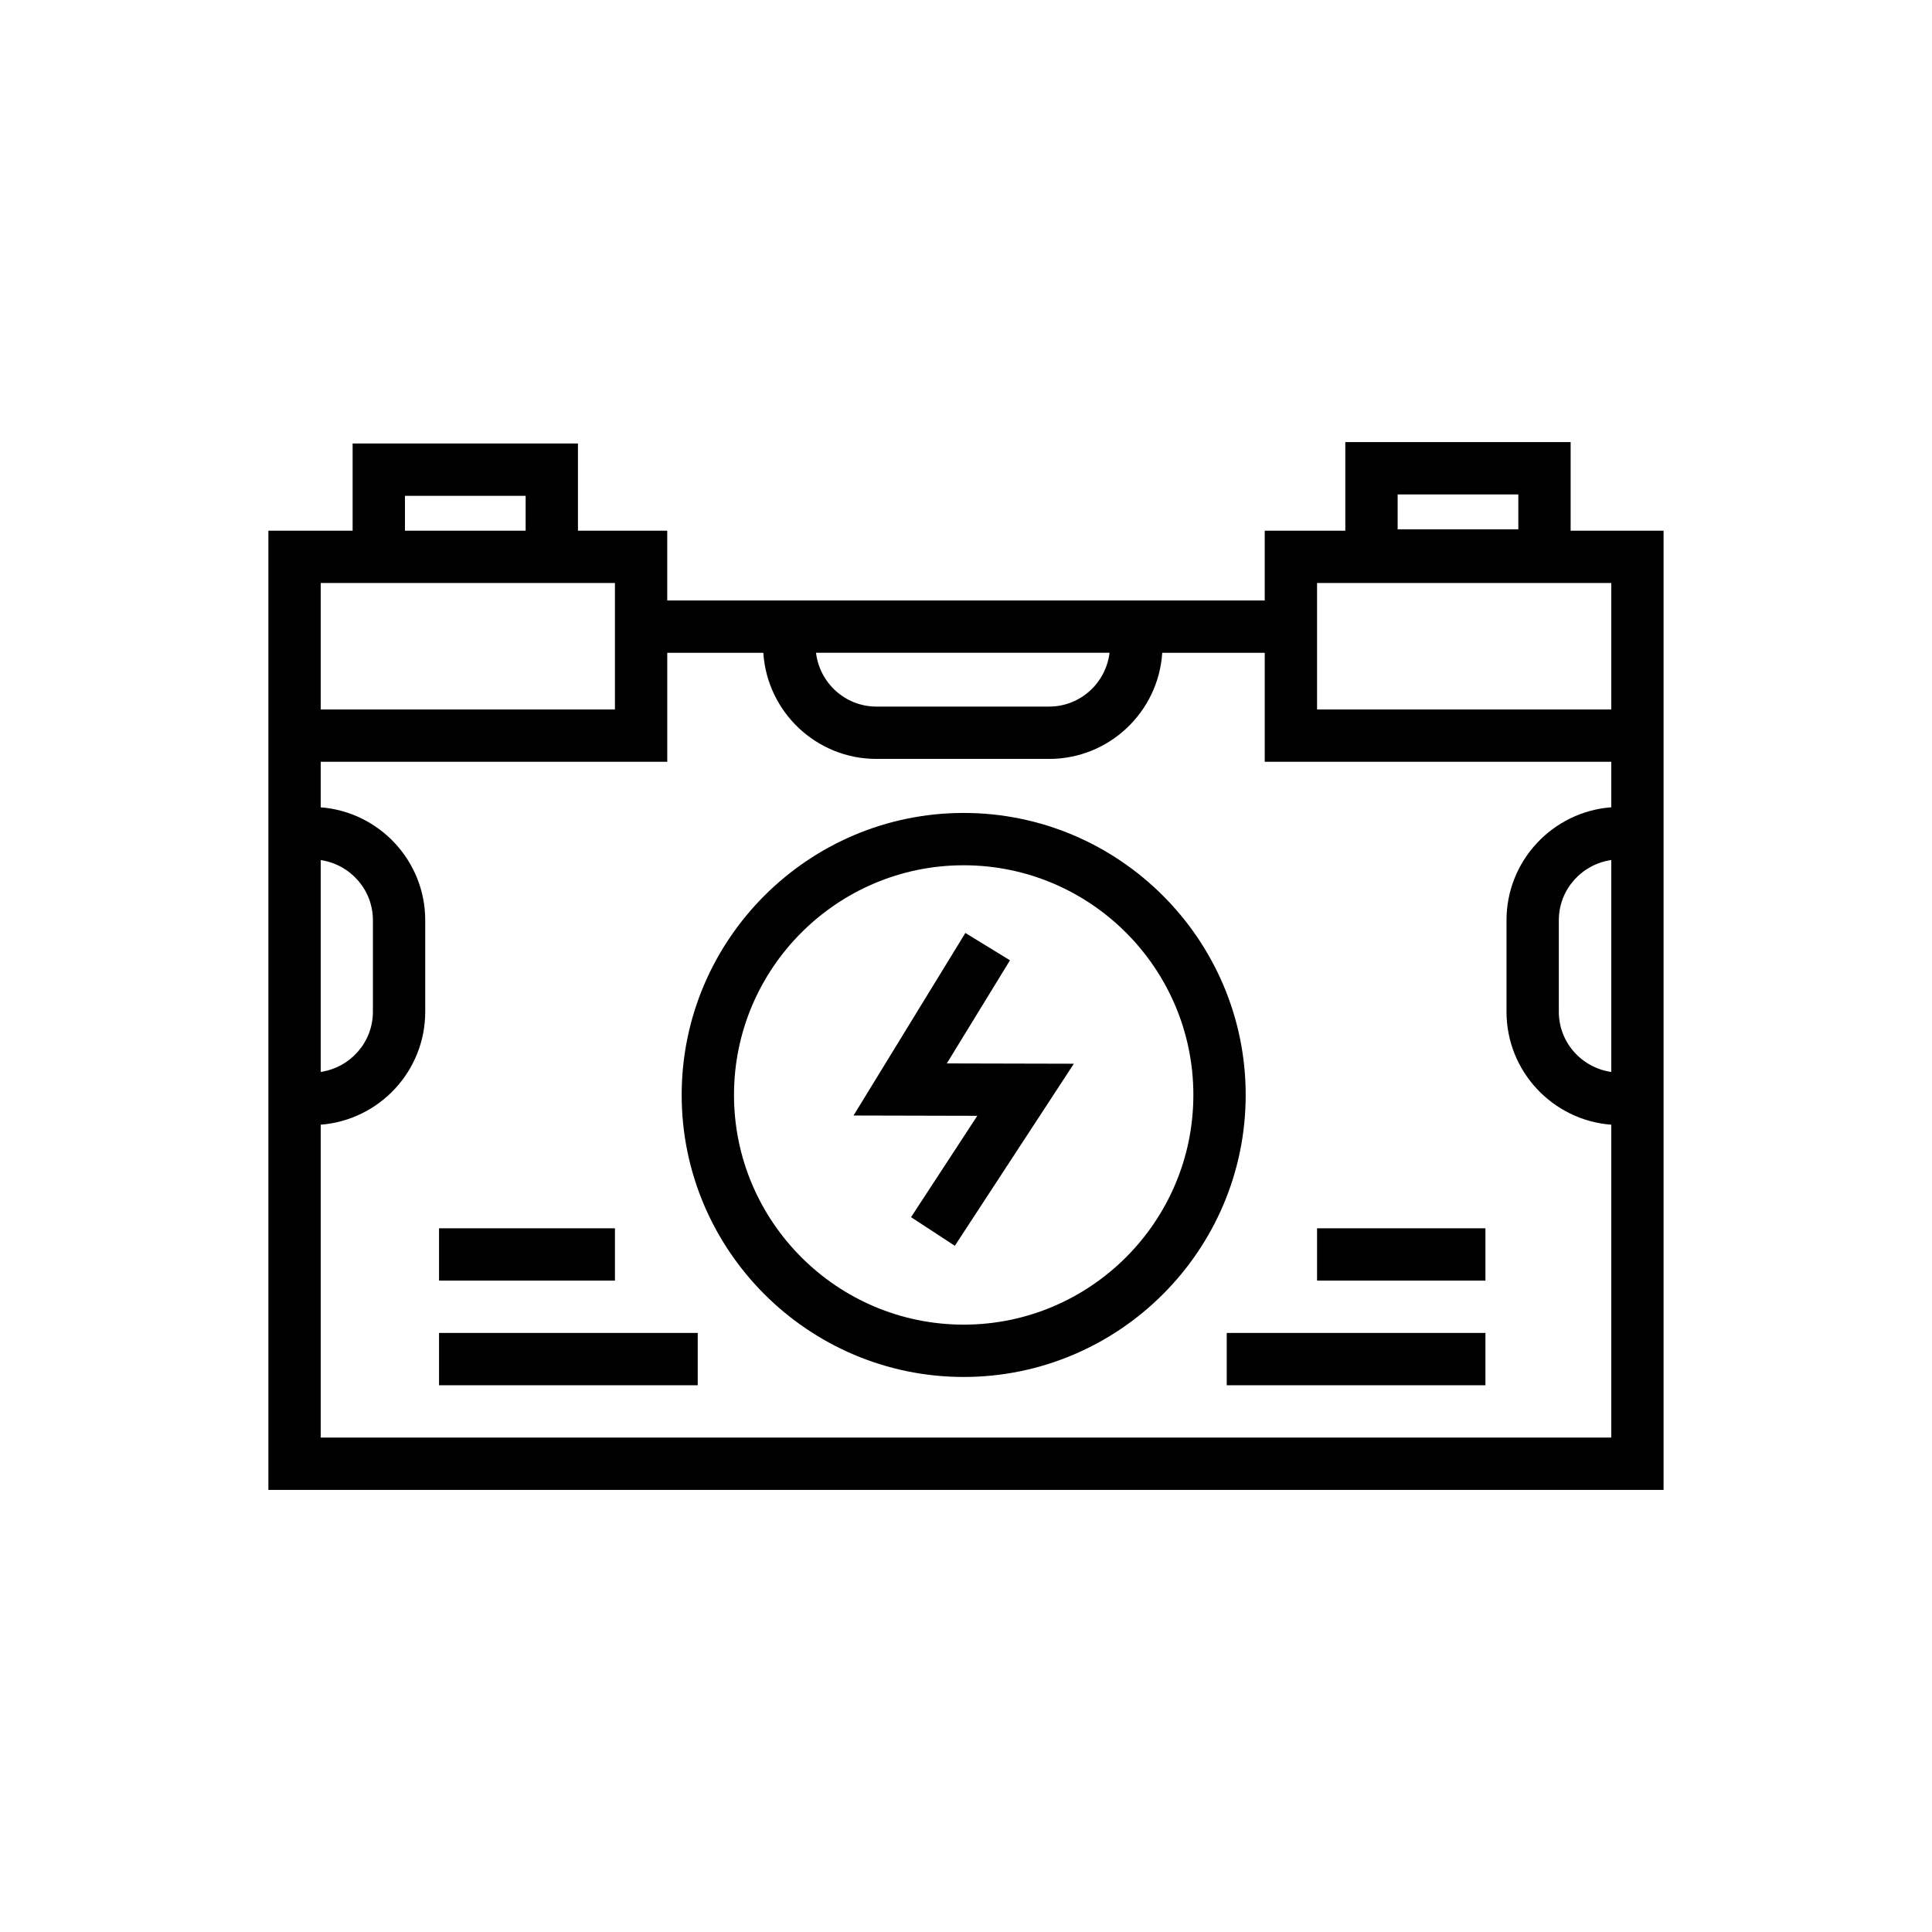
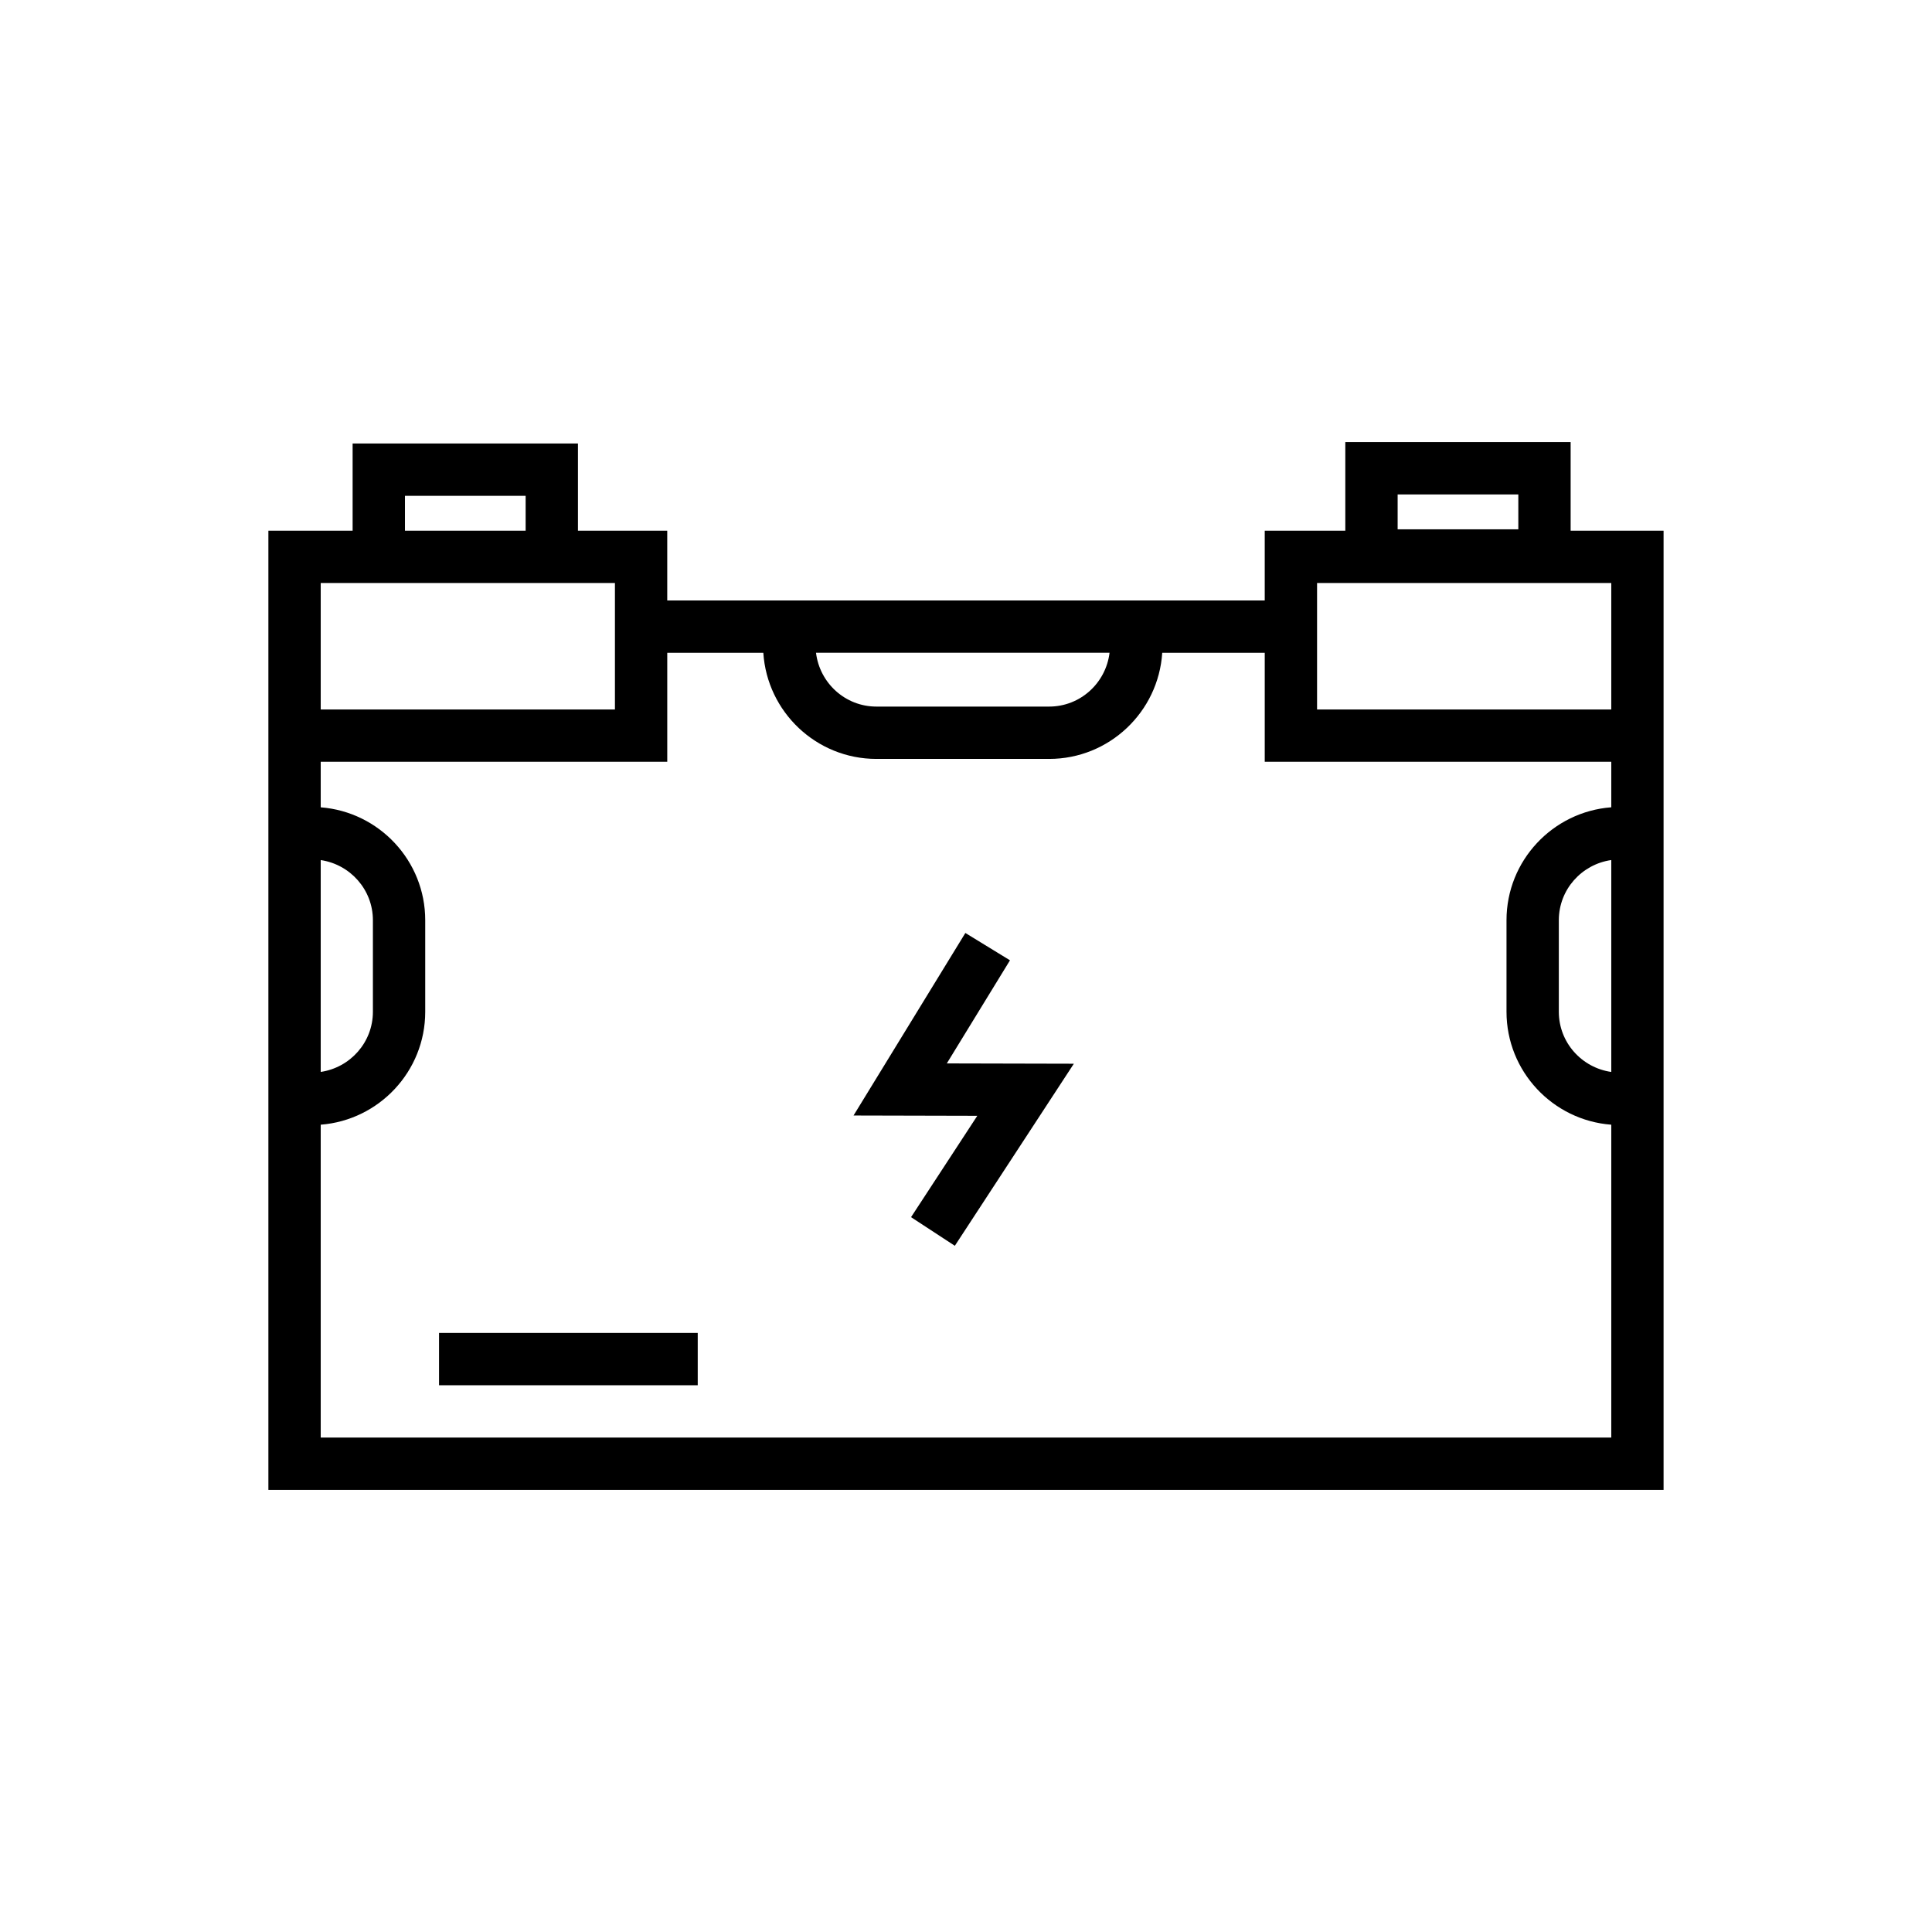
<svg xmlns="http://www.w3.org/2000/svg" id="Layer_1" data-name="Layer 1" viewBox="0 0 2000 2000">
-   <path d="M997.6,1371.26c131.07,0,237.77-106.7,237.77-237.77s-106.7-237.77-237.77-237.77-237.77,106.7-237.77,237.77,106.7,237.77,237.77,237.77ZM997.6,841.56c160.86,0,291.93,131.07,291.93,291.93s-131.07,291.93-291.93,291.93-291.93-131.07-291.93-291.93,131.07-291.93,291.93-291.93Z" />
  <polygon points="988.44 1289.64 943.11 1260 1011.69 1155.09 883.57 1154.78 999.34 965.81 1045.53 994.11 980.13 1100.85 1111.64 1101.16 988.44 1289.64" />
-   <rect x="1269.92" y="1379.85" width="267.8" height="54.16" />
-   <rect x="1363.42" y="1271.53" width="174.29" height="54.16" />
  <rect x="454.49" y="1379.85" width="267.8" height="54.16" />
-   <rect x="454.49" y="1271.53" width="182.09" height="54.16" />
  <path d="M1625.92,549.38v-91.71h-233.26v91.71h-83.41v72.22h-618.52v-72.22h-92.44v-90.27h-233.26v90.27h-87.2v992.96h1444.3v-992.96h-96.23ZM1446.83,511.83h124.93v36.11h-124.93v-36.11ZM1148.6,675.75c-3.8,31.29-30.21,55.7-62.52,55.7h-178.84c-32.29,0-58.71-24.41-62.51-55.7h303.87ZM419.21,513.27h124.93v36.11h-124.93v-36.11ZM332.01,603.54h304.57v130.89h-304.57v-130.89ZM332.01,890.35c30.47,4.49,54.02,30.56,54.02,62.26v94.78c0,31.7-23.55,57.78-54.02,62.26v-219.31ZM1667.99,1109.68c-30.61-4.37-54.3-30.49-54.3-62.29v-94.78c0-31.79,23.69-57.92,54.3-62.29v219.36ZM1667.99,835.71c-60.55,4.57-108.46,55.2-108.46,116.9v94.78c0,61.71,47.91,112.33,108.46,116.9v323.89H332.01v-323.9c60.42-4.7,108.18-55.27,108.18-116.88v-94.78c0-61.61-47.76-112.18-108.18-116.88v-47.13h358.73v-112.84h99.45c3.94,61.22,54.86,109.86,117.05,109.86h178.84c62.2,0,113.12-48.64,117.06-109.86h106.12v112.84h358.73v47.12h0ZM1667.99,734.43h-304.57v-130.89h304.57v130.89Z" />
</svg>